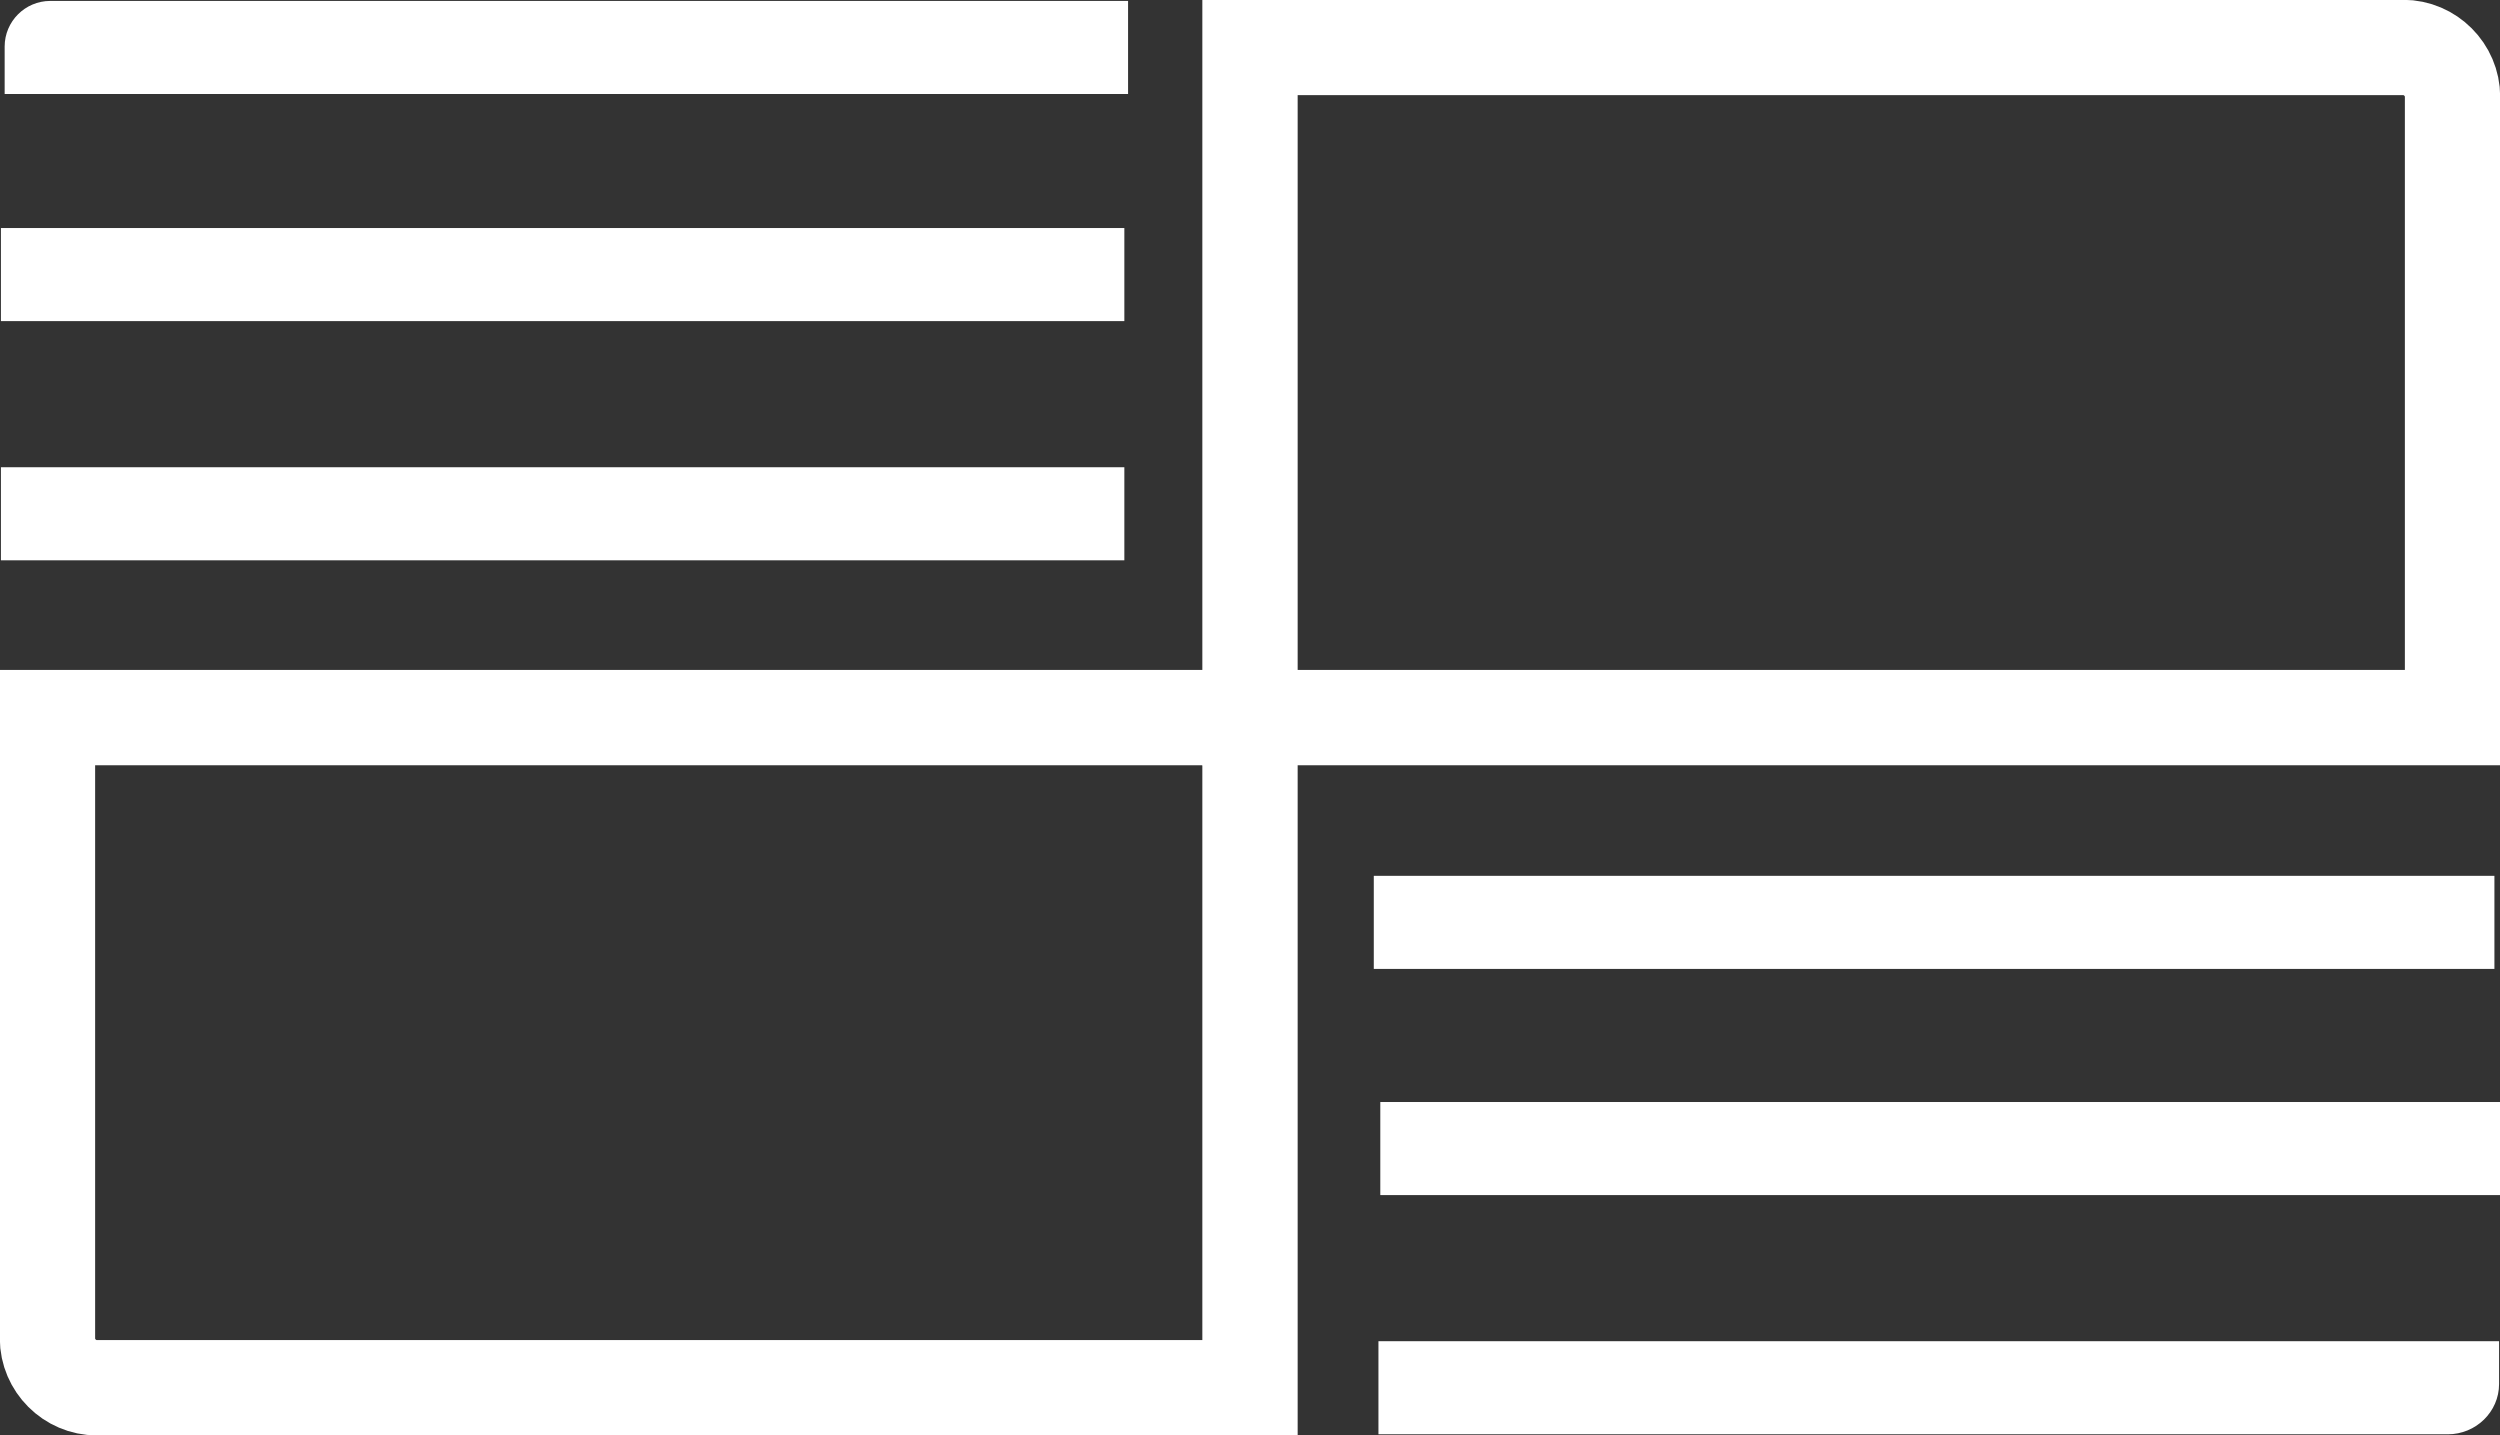
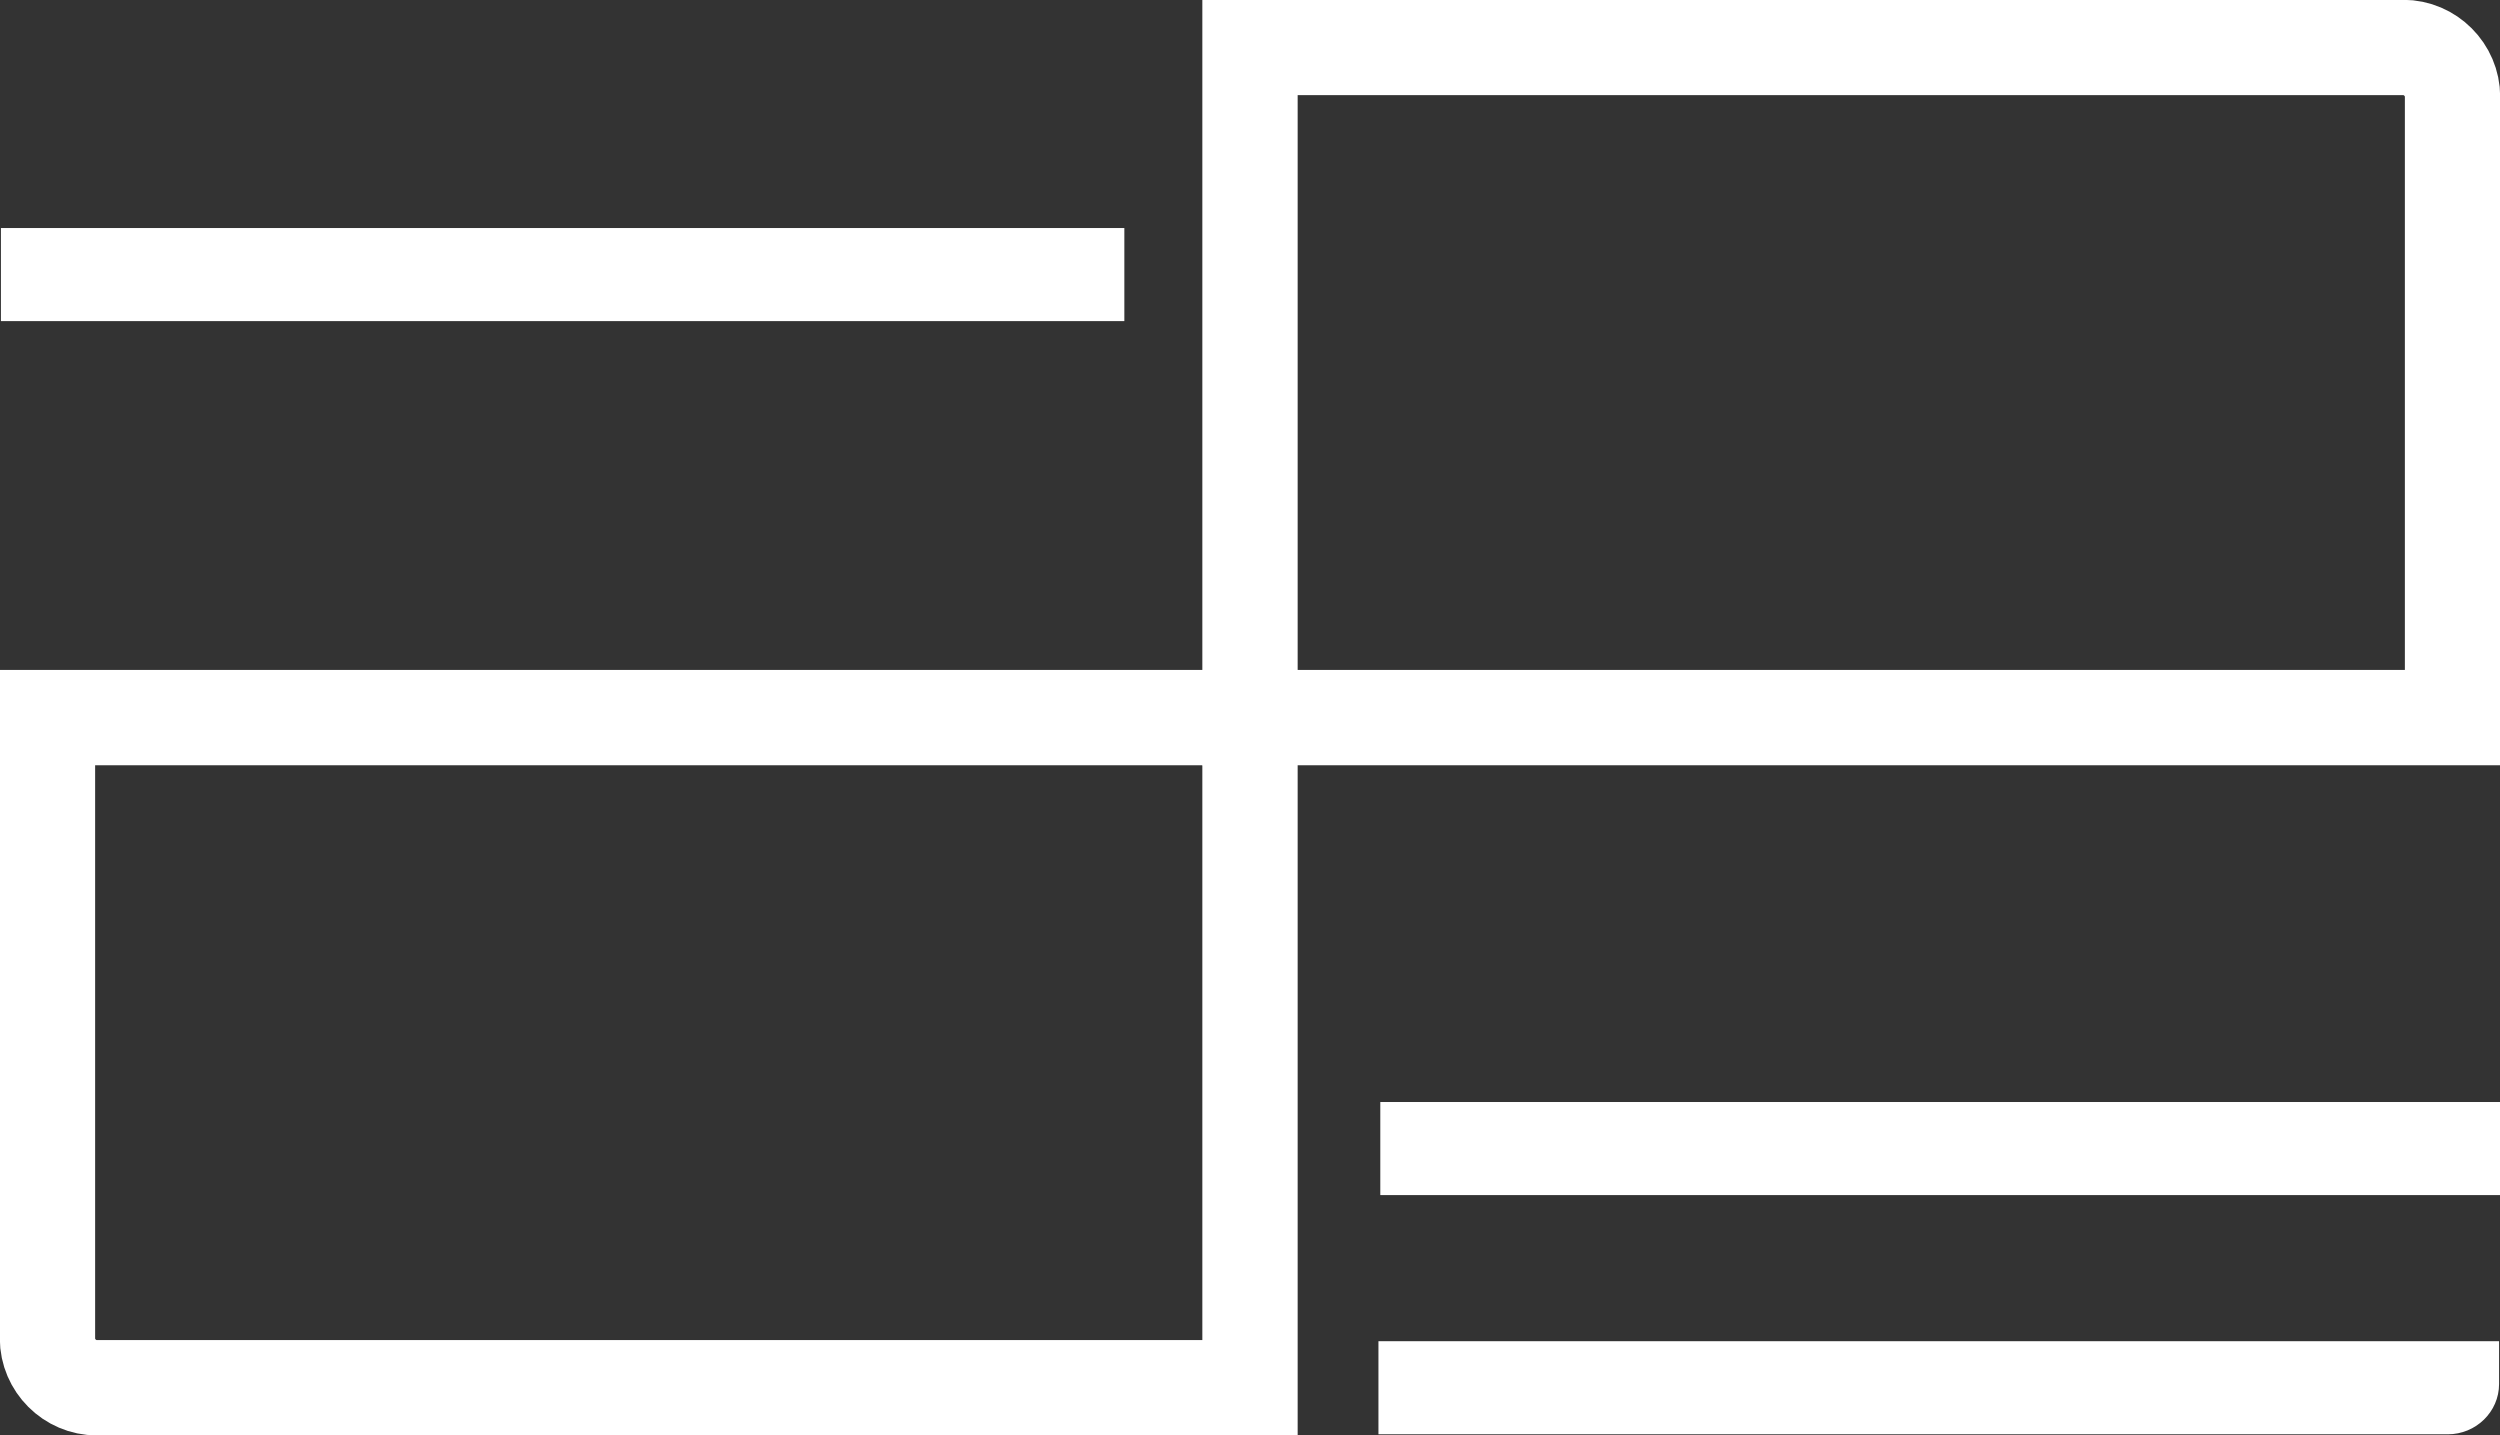
<svg xmlns="http://www.w3.org/2000/svg" version="1.1" id="Layer_1" x="0px" y="0px" viewBox="0 0 268.6 154.2" style="enable-background:new 0 0 268.6 154.2;" xml:space="preserve">
  <rect x="0" y="0" width="268.6" height="154.2" fill="#333333" stroke="none" />
  <style type="text/css">
	.st0{fill:#FFFFFF;}
	.st1{fill:none;stroke:#FFFFFF;stroke-width:10.24;stroke-miterlimit:10;}
</style>
  <rect x="0.1" y="24.5" class="st0" width="120.7" height="10" />
-   <path class="st0" d="M121.2,10.1H0.5V5c0-2.7,2.2-4.9,4.9-4.9h115.8V10.1z" />
-   <rect x="0.1" y="50.2" class="st0" width="120.7" height="10" />
  <path class="st1" d="M263.5,77.1H134.3v-72h123.9c2.9,0,5.3,2.4,5.3,5.3L263.5,77.1L263.5,77.1z" />
  <polyline class="st0" points="268.6,128.4 148.3,128.4 148.3,118.4 268.6,118.4 " />
  <path class="st0" d="M268.5,148.7c0,3-2.5,5.4-5.5,5.4H148.1v-10h120.4" />
-   <polyline class="st0" points="268,104.1 147.6,104.1 147.6,94.1 268,94.1 " />
  <path class="st1" d="M5.1,77.1h129.2v72H10.4c-2.9,0-5.3-2.4-5.3-5.3L5.1,77.1C5.1,77.1,5.1,77.1,5.1,77.1z" />
</svg>